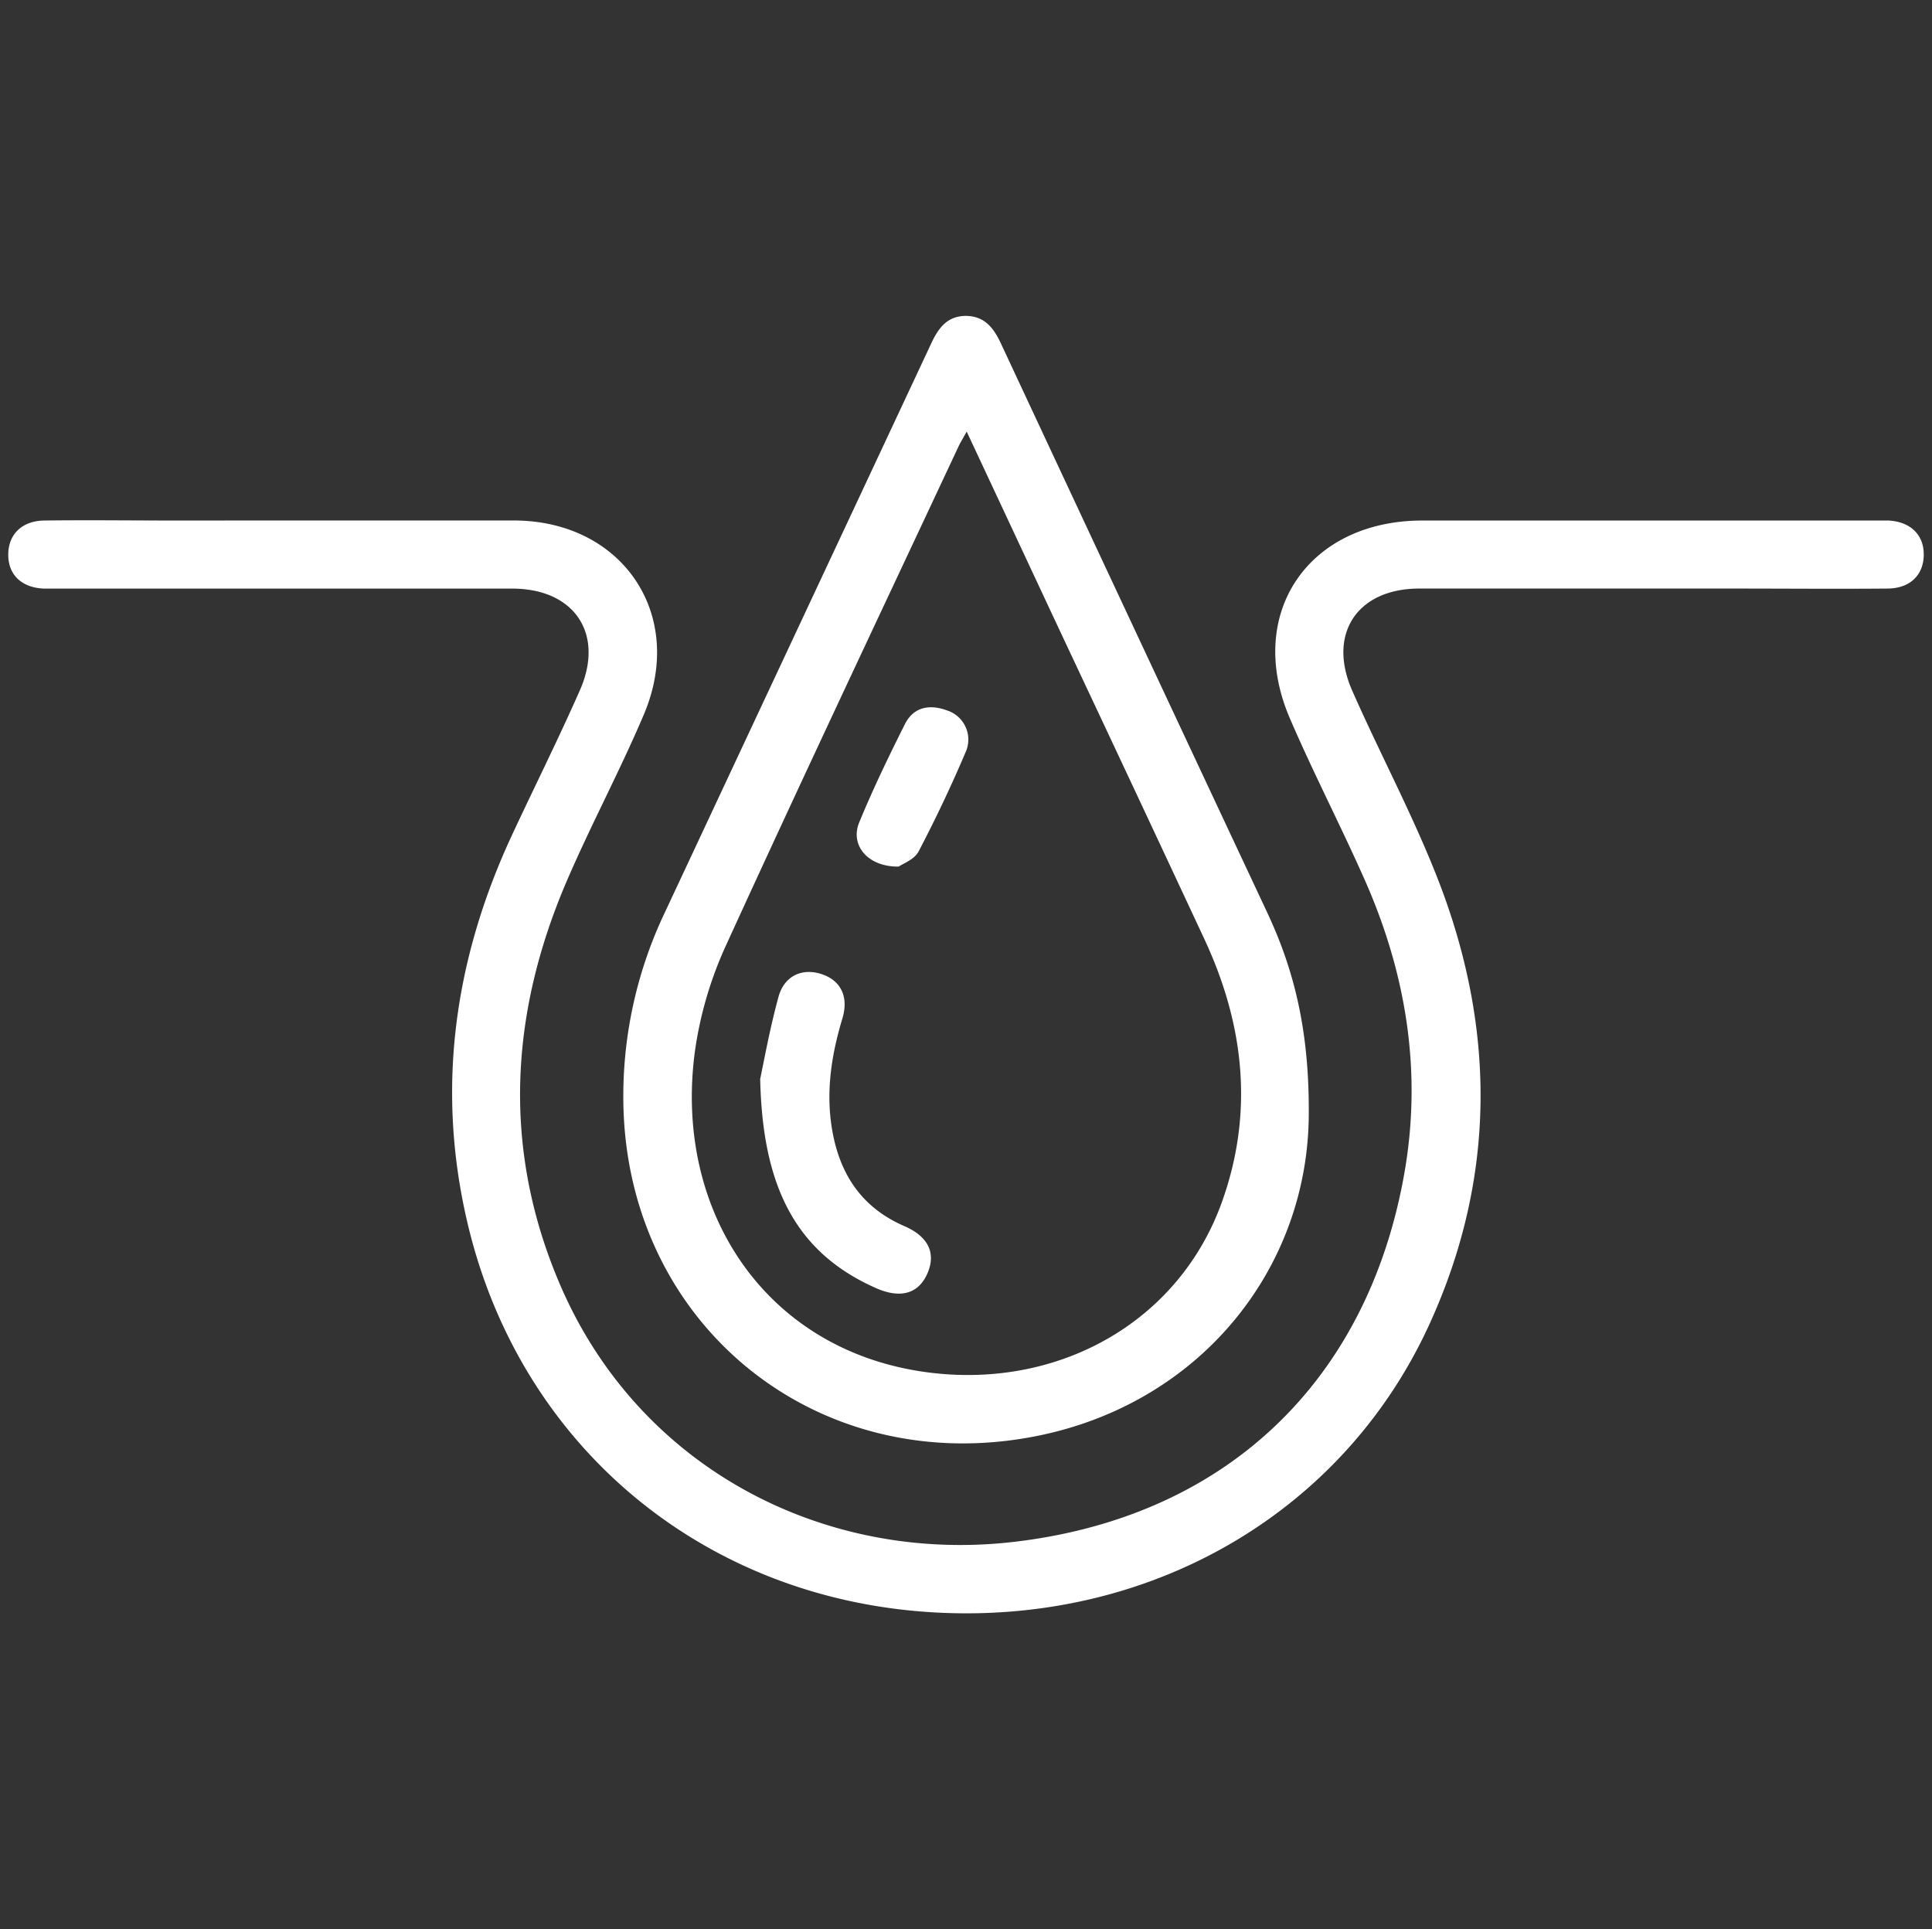
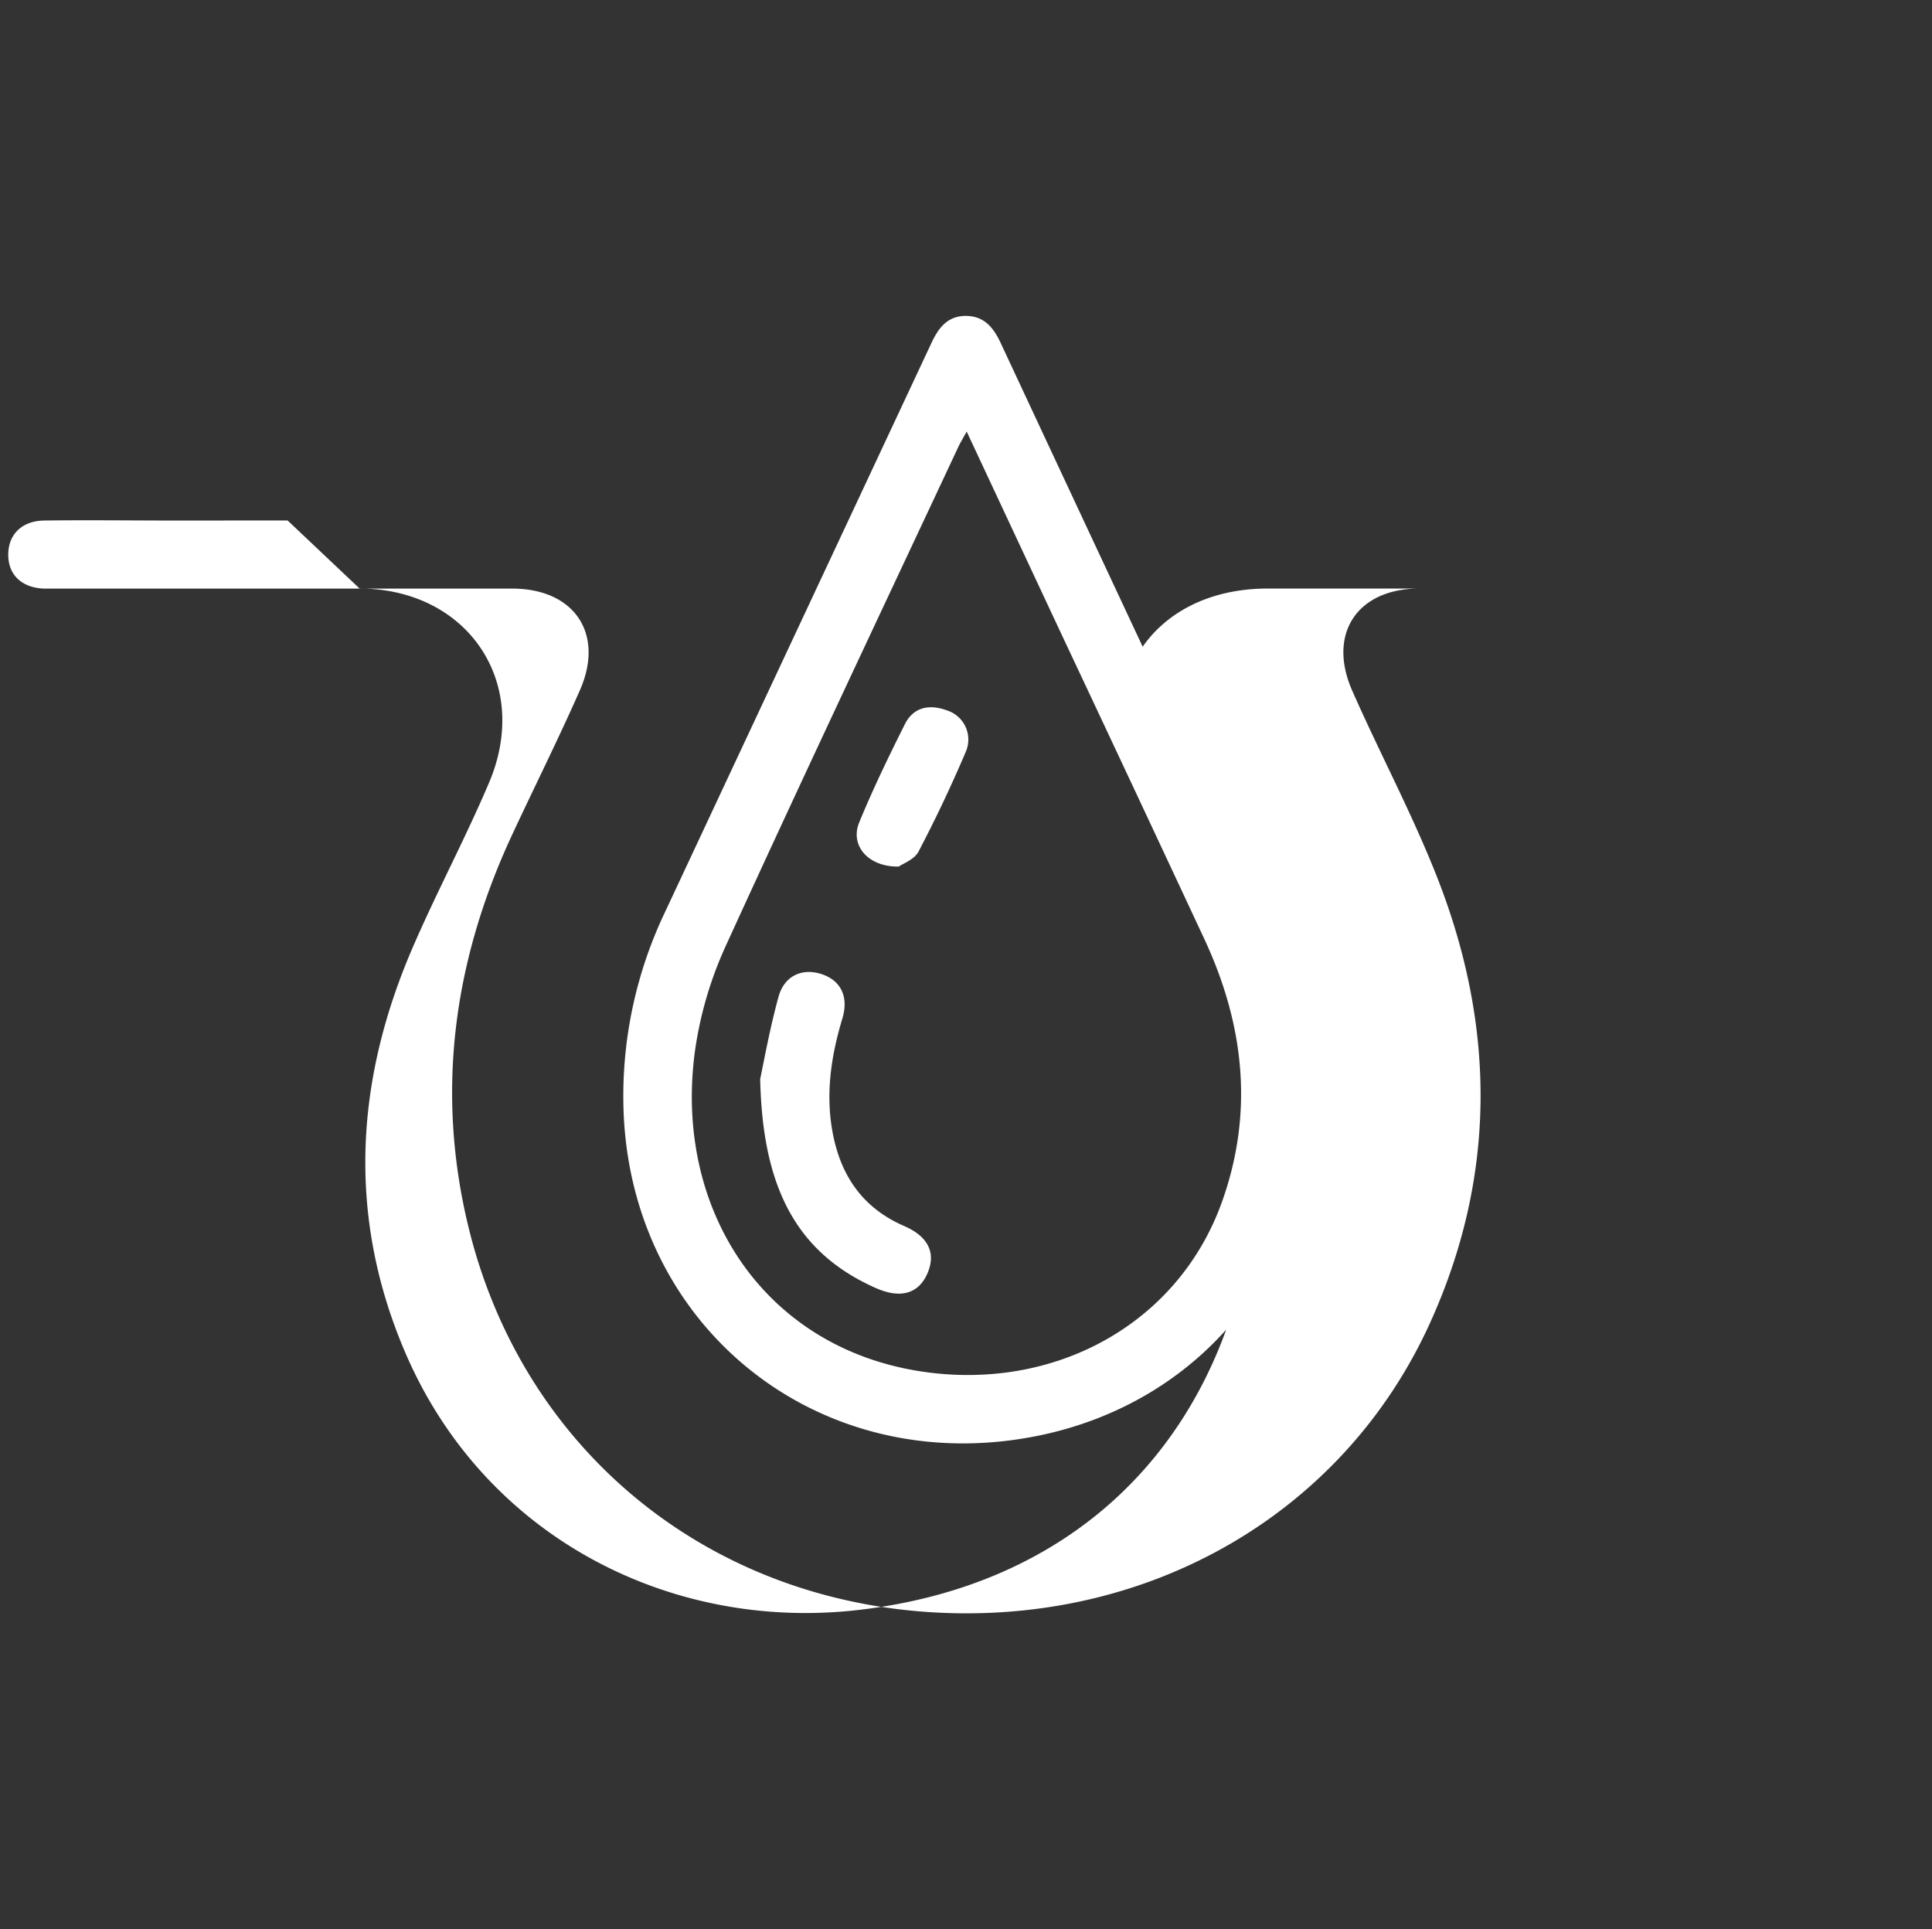
<svg xmlns="http://www.w3.org/2000/svg" xmlns:ns1="http://sodipodi.sourceforge.net/DTD/sodipodi-0.dtd" xmlns:ns2="http://www.inkscape.org/namespaces/inkscape" viewBox="0 0 384 383.43" version="1.1" id="svg14" ns1:docname="skincare.svg" ns2:version="1.1.2 (0a00cf5339, 2022-02-04)">
  <rect x="0" y="0" width="384" height="383.43" fill="#333333" stroke="none" />
  <defs id="defs18" />
-   <path id="path2-9" d="m 191.887,62.783 c -3.649,0.057 -5.394,2.448 -6.799,5.474 -17.663,37.722 -35.323,75.443 -52.979,113.164 a 84.925,84.925 0 0 0 -8.205,38.156 c 0.884,43.947 38.711,74.387 81.967,65.865 32.819,-6.459 54.337,-33.543 54.258,-64.424 0.057,-16.477 -2.98,-28.423 -8.318,-39.778 -17.626,-37.578 -35.221,-75.174 -52.786,-112.79 -1.473,-3.207 -3.274,-5.666 -7.138,-5.666 z m 0.248,22.992 c 6.777,14.471 13.157,28.14 19.548,41.784 9.262,19.673 18.49,39.36 27.685,59.063 7.91,16.953 9.893,34.418 3.502,52.266 -8.42,23.515 -31.799,36.91 -57.421,33.997 -32.943,-3.751 -51.698,-31.968 -47.313,-64.05 a 75.746,75.746 0 0 1 6.189,-21 c 15.129,-33.124 30.7,-66.044 46.157,-99.032 0.351,-0.759 0.792,-1.453 1.653,-3.028 z m -134.968,17.669 -22.505,0.011 c -8.647,0 -17.294,-0.113 -25.929,0 -4.431,0.091 -7.094,2.799 -7.094,6.799 0,4 2.674,6.549 7.094,6.731 h 3.4 89.685 c 12.307,0 18.403,8.941 13.439,20.206 -4.329,9.814 -9.135,19.402 -13.667,29.148 -11.446,24.795 -14.969,50.576 -8.544,77.264 10.641,44.23 47.165,74.329 92.744,76.868 42.78,2.391 81.128,-19.675 98.308,-57.253 13.338,-29.158 13.226,-58.949 1.656,-88.572 -4.975,-12.738 -11.48,-24.863 -16.999,-37.397 -4.975,-11.31 1.042,-20.274 13.338,-20.274 H 344.577 c 10.199,0 20.398,0.091 30.597,0 4.454,-0.034 7.13,-2.664 7.187,-6.664 0.057,-4 -2.63,-6.628 -7.027,-6.855 h -2.55 -90.103 c -22.665,0.011 -35.244,18.506 -26.326,39.278 4.68,10.89 10.166,21.439 14.96,32.284 8.261,18.721 11.366,38.214 7.773,58.386 -7.389,41.442 -35.798,68.312 -77.943,73.083 -37.102,4.182 -74.048,-14.427 -89.822,-51.144 -11.514,-26.812 -10.061,-53.749 1.339,-80.267 4.794,-11.14 10.562,-21.883 15.299,-33.045 8.431,-19.82 -4.205,-38.517 -25.737,-38.585 z m 127.91,37.125 c -2.172,-0.008 -4.053,1.005 -5.237,3.389 -3.218,6.414 -6.346,12.884 -9.066,19.502 -1.859,4.499 1.677,8.862 7.853,8.772 0.793,-0.567 3.083,-1.382 3.933,-2.968 3.4,-6.49 6.527,-13.093 9.382,-19.81 a 6.085,6.085 0 0 0 -3.763,-8.274 c -1.069,-0.393 -2.116,-0.607 -3.103,-0.611 z m -24.59,52.616 c -2.692,0.112 -4.931,1.81 -5.781,5.031 -1.734,6.357 -2.889,12.829 -3.614,16.228 0.453,20.353 6.357,34.19 22.97,41.545 4.998,2.221 8.601,1.099 10.323,-3.026 1.655,-3.955 0.126,-7.209 -4.679,-9.294 -8.103,-3.524 -12.489,-9.779 -14.154,-18.256 -1.53,-7.853 -0.398,-15.423 1.868,-22.959 1.315,-4.318 -0.27,-7.582 -4.123,-8.851 -0.963,-0.317 -1.911,-0.456 -2.809,-0.418 z" style="fill:#ffffff;stroke-width:1.133" />
+   <path id="path2-9" d="m 191.887,62.783 c -3.649,0.057 -5.394,2.448 -6.799,5.474 -17.663,37.722 -35.323,75.443 -52.979,113.164 a 84.925,84.925 0 0 0 -8.205,38.156 c 0.884,43.947 38.711,74.387 81.967,65.865 32.819,-6.459 54.337,-33.543 54.258,-64.424 0.057,-16.477 -2.98,-28.423 -8.318,-39.778 -17.626,-37.578 -35.221,-75.174 -52.786,-112.79 -1.473,-3.207 -3.274,-5.666 -7.138,-5.666 z m 0.248,22.992 c 6.777,14.471 13.157,28.14 19.548,41.784 9.262,19.673 18.49,39.36 27.685,59.063 7.91,16.953 9.893,34.418 3.502,52.266 -8.42,23.515 -31.799,36.91 -57.421,33.997 -32.943,-3.751 -51.698,-31.968 -47.313,-64.05 a 75.746,75.746 0 0 1 6.189,-21 c 15.129,-33.124 30.7,-66.044 46.157,-99.032 0.351,-0.759 0.792,-1.453 1.653,-3.028 z m -134.968,17.669 -22.505,0.011 c -8.647,0 -17.294,-0.113 -25.929,0 -4.431,0.091 -7.094,2.799 -7.094,6.799 0,4 2.674,6.549 7.094,6.731 h 3.4 89.685 c 12.307,0 18.403,8.941 13.439,20.206 -4.329,9.814 -9.135,19.402 -13.667,29.148 -11.446,24.795 -14.969,50.576 -8.544,77.264 10.641,44.23 47.165,74.329 92.744,76.868 42.78,2.391 81.128,-19.675 98.308,-57.253 13.338,-29.158 13.226,-58.949 1.656,-88.572 -4.975,-12.738 -11.48,-24.863 -16.999,-37.397 -4.975,-11.31 1.042,-20.274 13.338,-20.274 H 344.577 h -2.55 -90.103 c -22.665,0.011 -35.244,18.506 -26.326,39.278 4.68,10.89 10.166,21.439 14.96,32.284 8.261,18.721 11.366,38.214 7.773,58.386 -7.389,41.442 -35.798,68.312 -77.943,73.083 -37.102,4.182 -74.048,-14.427 -89.822,-51.144 -11.514,-26.812 -10.061,-53.749 1.339,-80.267 4.794,-11.14 10.562,-21.883 15.299,-33.045 8.431,-19.82 -4.205,-38.517 -25.737,-38.585 z m 127.91,37.125 c -2.172,-0.008 -4.053,1.005 -5.237,3.389 -3.218,6.414 -6.346,12.884 -9.066,19.502 -1.859,4.499 1.677,8.862 7.853,8.772 0.793,-0.567 3.083,-1.382 3.933,-2.968 3.4,-6.49 6.527,-13.093 9.382,-19.81 a 6.085,6.085 0 0 0 -3.763,-8.274 c -1.069,-0.393 -2.116,-0.607 -3.103,-0.611 z m -24.59,52.616 c -2.692,0.112 -4.931,1.81 -5.781,5.031 -1.734,6.357 -2.889,12.829 -3.614,16.228 0.453,20.353 6.357,34.19 22.97,41.545 4.998,2.221 8.601,1.099 10.323,-3.026 1.655,-3.955 0.126,-7.209 -4.679,-9.294 -8.103,-3.524 -12.489,-9.779 -14.154,-18.256 -1.53,-7.853 -0.398,-15.423 1.868,-22.959 1.315,-4.318 -0.27,-7.582 -4.123,-8.851 -0.963,-0.317 -1.911,-0.456 -2.809,-0.418 z" style="fill:#ffffff;stroke-width:1.133" />
</svg>